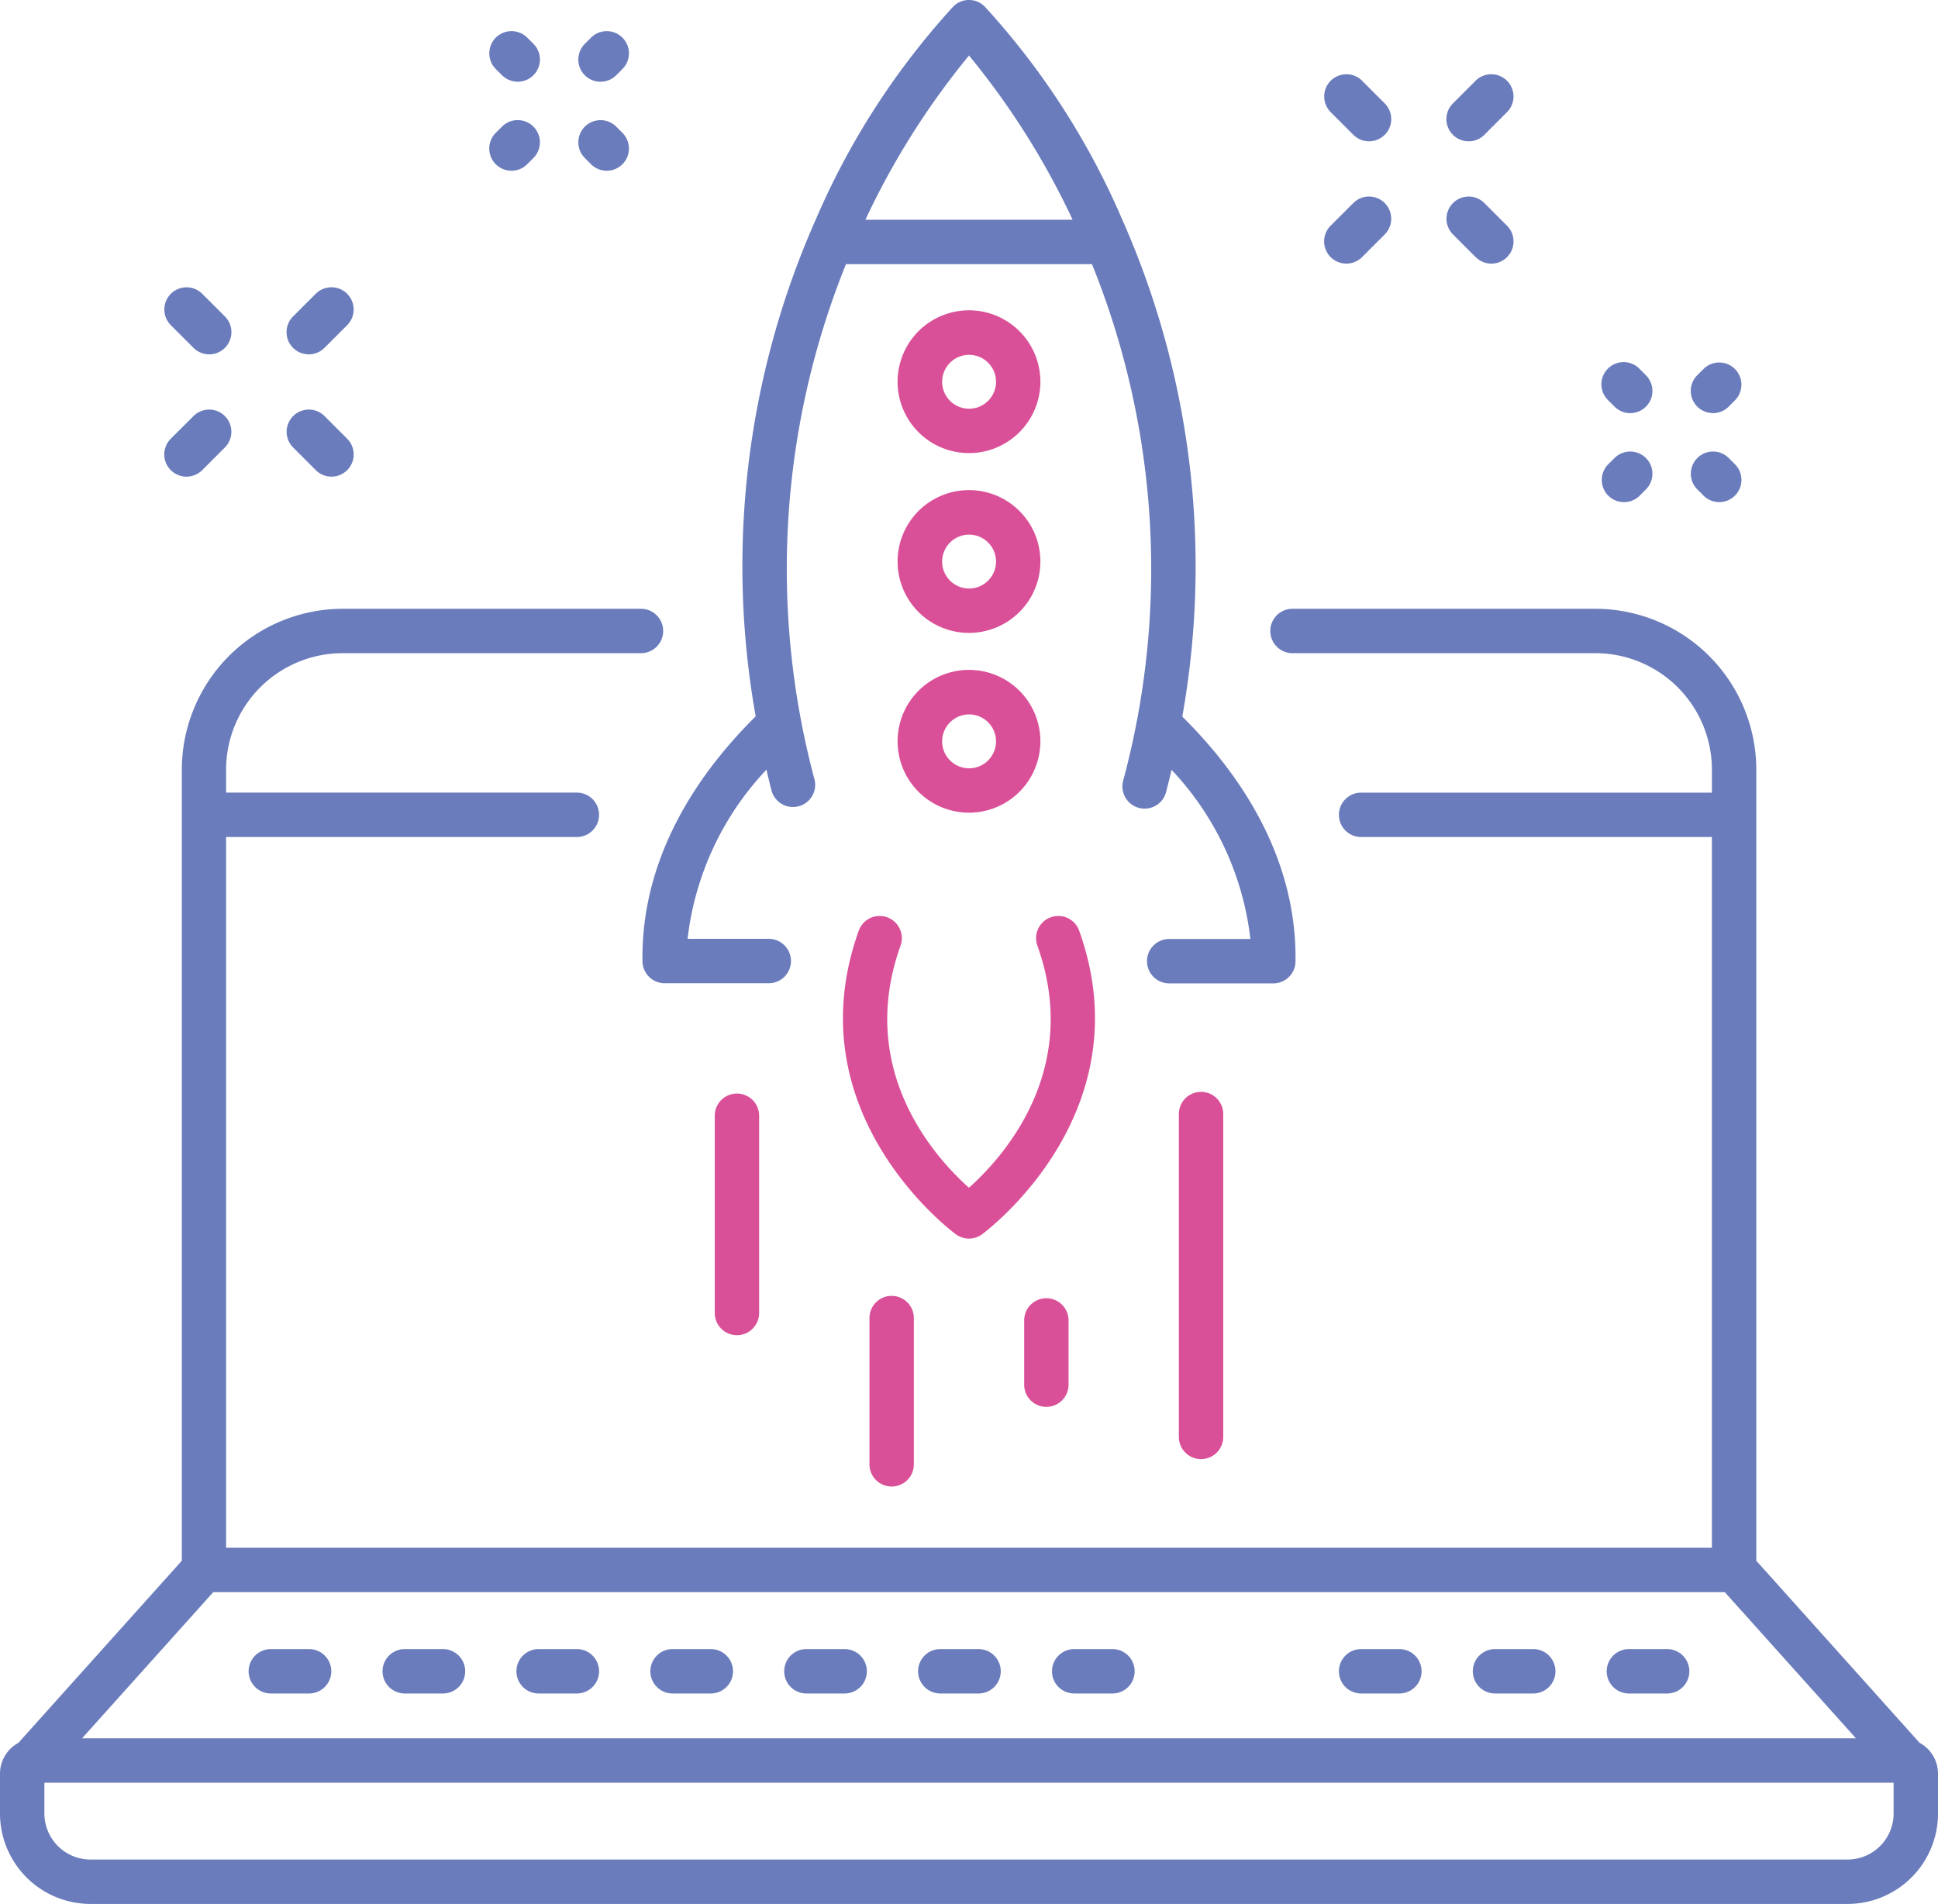
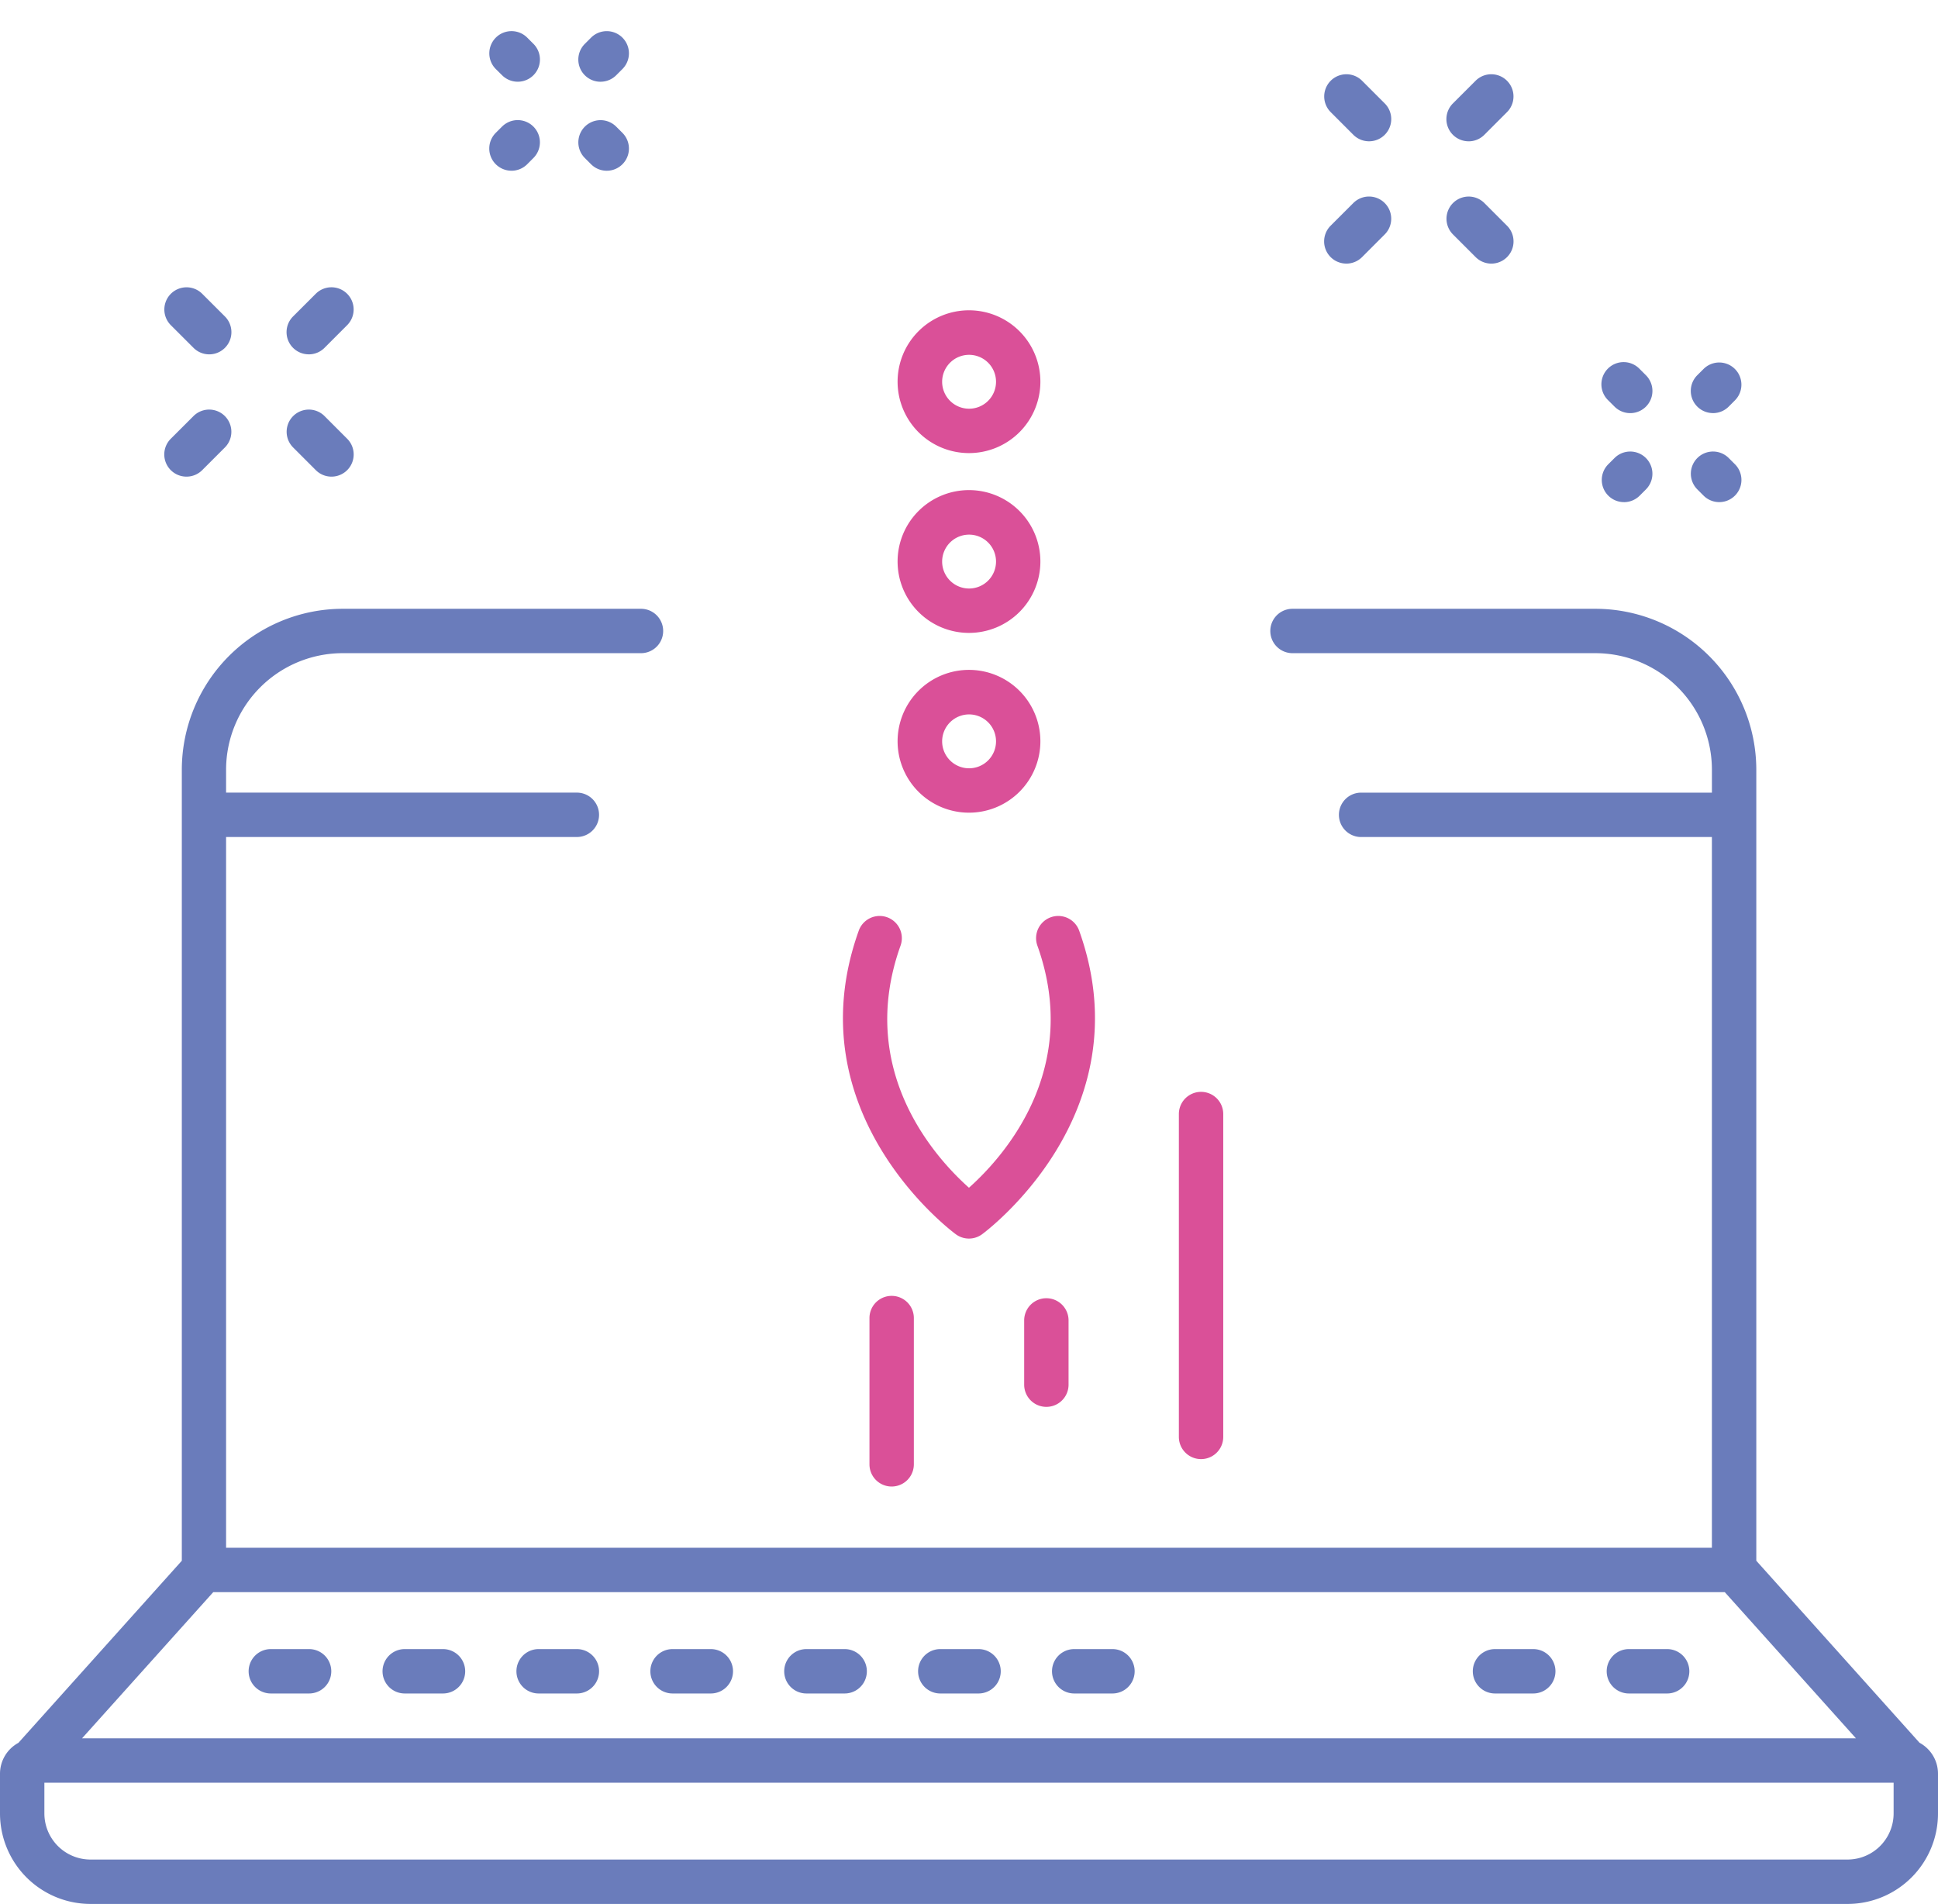
<svg xmlns="http://www.w3.org/2000/svg" id="icon" width="81.435" height="80" viewBox="0 0 81.435 80">
  <defs>
    <clipPath id="clip-path">
      <rect id="사각형_583" data-name="사각형 583" width="81.435" height="80" fill="none" />
    </clipPath>
  </defs>
  <g id="그룹_116" data-name="그룹 116" clip-path="url(#clip-path)">
    <path id="패스_1734" data-name="패스 1734" d="M80.661,116.23,73.8,108.58V75.341a6.768,6.768,0,0,0-6.76-6.76H54.311a.932.932,0,0,0,0,1.865H67.04a4.9,4.9,0,0,1,4.895,4.895v.965H57.194a.932.932,0,0,0,0,1.865h14.74v29.863H9.5V78.17H24.24a.932.932,0,0,0,0-1.865H9.5v-.965A4.9,4.9,0,0,1,14.4,70.446H26.934a.932.932,0,0,0,0-1.865H14.4a6.768,6.768,0,0,0-6.76,6.76V108.58L.774,116.231A1.477,1.477,0,0,0,0,117.525V119.2A3.805,3.805,0,0,0,3.8,123H77.635a3.8,3.8,0,0,0,3.8-3.8v-1.677a1.478,1.478,0,0,0-.774-1.294m-2.674-.188H3.448L8.96,109.9H72.476ZM79.57,119.2a1.938,1.938,0,0,1-1.935,1.935H3.8A1.938,1.938,0,0,1,1.865,119.2v-1.293H79.57Z" transform="translate(0 -43.001)" fill="#6a7cbb" />
    <path id="패스_1735" data-name="패스 1735" d="M105.974,185.774h-1.608a.932.932,0,0,0,0,1.865h1.608a.932.932,0,1,0,0-1.865" transform="translate(-64.855 -116.483)" fill="#6a7cbb" />
    <path id="패스_1736" data-name="패스 1736" d="M121.058,185.774H119.45a.932.932,0,0,0,0,1.865h1.608a.932.932,0,0,0,0-1.865" transform="translate(-74.312 -116.483)" fill="#6a7cbb" />
    <path id="패스_1737" data-name="패스 1737" d="M75.806,185.774H74.2a.932.932,0,1,0,0,1.865h1.608a.932.932,0,1,0,0-1.865" transform="translate(-45.939 -116.483)" fill="#6a7cbb" />
    <path id="패스_1738" data-name="패스 1738" d="M90.89,185.774H89.282a.932.932,0,1,0,0,1.865H90.89a.932.932,0,1,0,0-1.865" transform="translate(-55.397 -116.483)" fill="#6a7cbb" />
    <path id="패스_1739" data-name="패스 1739" d="M60.722,185.774H59.114a.932.932,0,0,0,0,1.865h1.608a.932.932,0,1,0,0-1.865" transform="translate(-36.481 -116.483)" fill="#6a7cbb" />
    <path id="패스_1740" data-name="패스 1740" d="M30.553,185.774H28.945a.932.932,0,1,0,0,1.865h1.608a.932.932,0,1,0,0-1.865" transform="translate(-17.565 -116.483)" fill="#6a7cbb" />
    <path id="패스_1741" data-name="패스 1741" d="M45.637,185.774H44.029a.932.932,0,1,0,0,1.865h1.608a.932.932,0,1,0,0-1.865" transform="translate(-27.022 -116.483)" fill="#6a7cbb" />
    <path id="패스_1742" data-name="패스 1742" d="M168.465,185.774h-1.608a.932.932,0,1,0,0,1.865h1.608a.932.932,0,1,0,0-1.865" transform="translate(-104.037 -116.483)" fill="#6a7cbb" />
    <path id="패스_1743" data-name="패스 1743" d="M183.549,185.774h-1.608a.932.932,0,0,0,0,1.865h1.608a.932.932,0,0,0,0-1.865" transform="translate(-113.495 -116.483)" fill="#6a7cbb" />
-     <path id="패스_1744" data-name="패스 1744" d="M153.381,185.774h-1.608a.932.932,0,1,0,0,1.865h1.608a.932.932,0,0,0,0-1.865" transform="translate(-94.579 -116.483)" fill="#6a7cbb" />
-     <path id="패스_1745" data-name="패스 1745" d="M72.379,40.394a.932.932,0,0,0,.932.919h4.375a.932.932,0,0,0,0-1.865H74.274a12.416,12.416,0,0,1,3.314-7.109c.07.3.142.6.22.9a.933.933,0,0,0,1.806-.465A34.194,34.194,0,0,1,80.93,11.1H91.268a34.2,34.2,0,0,1,1.316,21.68.933.933,0,1,0,1.806.465c.078-.3.151-.6.22-.9a12.418,12.418,0,0,1,3.314,7.109H94.512a.932.932,0,1,0,0,1.865h4.375a.932.932,0,0,0,.932-.919c.065-4.5-2.469-8.028-4.757-10.29A35.943,35.943,0,0,0,92.539,9.227,31.827,31.827,0,0,0,86.759.273a.932.932,0,0,0-1.319,0,31.827,31.827,0,0,0-5.781,8.955A35.943,35.943,0,0,0,77.136,30.1c-2.288,2.261-4.822,5.789-4.757,10.29M86.1,2.333a32.635,32.635,0,0,1,4.353,6.9H81.746a32.642,32.642,0,0,1,4.353-6.9" transform="translate(-45.382 0)" fill="#6a7cbb" />
    <path id="패스_1746" data-name="패스 1746" d="M104.128,40.965a3,3,0,1,0-3-3,3,3,0,0,0,3,3m0-4.129A1.132,1.132,0,1,1,103,37.968a1.133,1.133,0,0,1,1.132-1.132" transform="translate(-63.411 -21.927)" fill="#da5098" />
    <path id="패스_1747" data-name="패스 1747" d="M104.128,61.22a3,3,0,1,0-3-3,3,3,0,0,0,3,3m0-4.129A1.132,1.132,0,1,1,103,58.223a1.133,1.133,0,0,1,1.132-1.132" transform="translate(-63.411 -34.627)" fill="#da5098" />
    <path id="패스_1748" data-name="패스 1748" d="M104.128,81.475a3,3,0,1,0-3-3,3,3,0,0,0,3,3m0-4.129A1.132,1.132,0,1,1,103,78.478a1.133,1.133,0,0,1,1.132-1.132" transform="translate(-63.411 -47.328)" fill="#da5098" />
    <path id="패스_1749" data-name="패스 1749" d="M104.892,103.8a.932.932,0,0,0-1.756.629c1.885,5.26-1.492,8.94-2.875,10.172-1.385-1.233-4.76-4.913-2.875-10.172a.932.932,0,1,0-1.756-.629c-2.771,7.73,4.019,12.713,4.087,12.762a.932.932,0,0,0,1.087,0c.069-.05,6.858-5.032,4.088-12.762" transform="translate(-59.545 -64.695)" fill="#da5098" />
    <path id="패스_1750" data-name="패스 1750" d="M115.381,147.181v2.7a.932.932,0,0,0,1.865,0v-2.7a.932.932,0,0,0-1.865,0" transform="translate(-72.345 -91.7)" fill="#da5098" />
    <path id="패스_1751" data-name="패스 1751" d="M132.81,123.934V137.5a.932.932,0,0,0,1.865,0V123.934a.932.932,0,1,0-1.865,0" transform="translate(-83.274 -77.124)" fill="#da5098" />
    <path id="패스_1752" data-name="패스 1752" d="M97.953,146.915v6.146a.932.932,0,1,0,1.865,0v-6.146a.932.932,0,0,0-1.865,0" transform="translate(-61.418 -91.533)" fill="#da5098" />
-     <path id="패스_1753" data-name="패스 1753" d="M80.524,124.124v8.288a.932.932,0,0,0,1.865,0v-8.288a.932.932,0,1,0-1.865,0" transform="translate(-50.49 -77.243)" fill="#da5098" />
    <path id="패스_1754" data-name="패스 1754" d="M19.447,48.959a.93.93,0,0,0,.659-.273l.952-.952a.932.932,0,1,0-1.319-1.319l-.953.952a.932.932,0,0,0,.659,1.592" transform="translate(-11.609 -28.932)" fill="#6a7cbb" />
    <path id="패스_1755" data-name="패스 1755" d="M33.222,35.184a.93.93,0,0,0,.659-.273l.952-.953a.932.932,0,1,0-1.319-1.319l-.953.952a.932.932,0,0,0,.659,1.592" transform="translate(-20.246 -20.295)" fill="#6a7cbb" />
    <path id="패스_1756" data-name="패스 1756" d="M33.516,48.686a.932.932,0,0,0,1.319-1.318l-.952-.953a.932.932,0,1,0-1.319,1.319Z" transform="translate(-20.246 -28.932)" fill="#6a7cbb" />
    <path id="패스_1757" data-name="패스 1757" d="M19.741,34.911a.932.932,0,1,0,1.319-1.319l-.953-.952a.932.932,0,1,0-1.319,1.319Z" transform="translate(-11.609 -20.295)" fill="#6a7cbb" />
    <path id="패스_1758" data-name="패스 1758" d="M55.662,5.359A.932.932,0,0,0,56.98,4.04l-.261-.261A.932.932,0,1,0,55.4,5.1Z" transform="translate(-34.565 -2.198)" fill="#6a7cbb" />
    <path id="패스_1759" data-name="패스 1759" d="M65.688,15.386a.932.932,0,0,0,1.319-1.318l-.261-.261a.932.932,0,0,0-1.319,1.318Z" transform="translate(-40.852 -8.485)" fill="#6a7cbb" />
    <path id="패스_1760" data-name="패스 1760" d="M56.059,15.659a.93.93,0,0,0,.659-.273l.261-.262a.932.932,0,1,0-1.319-1.319l-.262.261a.932.932,0,0,0,.659,1.592" transform="translate(-34.565 -8.485)" fill="#6a7cbb" />
    <path id="패스_1761" data-name="패스 1761" d="M66.086,5.632a.93.93,0,0,0,.66-.273l.261-.261a.932.932,0,1,0-1.319-1.318l-.261.261a.932.932,0,0,0,.66,1.592" transform="translate(-40.852 -2.198)" fill="#6a7cbb" />
    <path id="패스_1762" data-name="패스 1762" d="M150.114,24.959a.93.93,0,0,0,.659-.273l.952-.953a.932.932,0,0,0-1.319-1.319l-.953.952a.932.932,0,0,0,.659,1.592" transform="translate(-93.539 -13.883)" fill="#6a7cbb" />
    <path id="패스_1763" data-name="패스 1763" d="M163.889,11.184a.93.93,0,0,0,.659-.273l.952-.953a.932.932,0,0,0-1.319-1.319l-.953.952a.932.932,0,0,0,.659,1.592" transform="translate(-102.176 -5.246)" fill="#6a7cbb" />
    <path id="패스_1764" data-name="패스 1764" d="M164.183,24.686a.932.932,0,0,0,1.319-1.318l-.952-.953a.932.932,0,1,0-1.319,1.319Z" transform="translate(-102.176 -13.883)" fill="#6a7cbb" />
    <path id="패스_1765" data-name="패스 1765" d="M150.407,10.91a.932.932,0,0,0,1.319-1.319l-.952-.952a.932.932,0,0,0-1.318,1.319Z" transform="translate(-93.539 -5.246)" fill="#6a7cbb" />
    <path id="패스_1766" data-name="패스 1766" d="M180.995,42.693a.932.932,0,1,0,1.318-1.319l-.261-.261a.933.933,0,1,0-1.319,1.319Z" transform="translate(-113.151 -25.607)" fill="#6a7cbb" />
    <path id="패스_1767" data-name="패스 1767" d="M192.079,51.139a.932.932,0,1,0-1.318,1.319l.261.261A.932.932,0,1,0,192.34,51.4Z" transform="translate(-119.438 -31.894)" fill="#6a7cbb" />
    <path id="패스_1768" data-name="패스 1768" d="M181.392,52.993a.931.931,0,0,0,.659-.273l.261-.261a.932.932,0,0,0-1.318-1.32l-.262.261a.932.932,0,0,0,.659,1.592" transform="translate(-113.151 -31.894)" fill="#6a7cbb" />
    <path id="패스_1769" data-name="패스 1769" d="M191.419,42.965a.93.93,0,0,0,.659-.273l.261-.262a.932.932,0,0,0-1.318-1.319l-.262.261a.932.932,0,0,0,.659,1.592" transform="translate(-119.438 -25.607)" fill="#6a7cbb" />
  </g>
</svg>